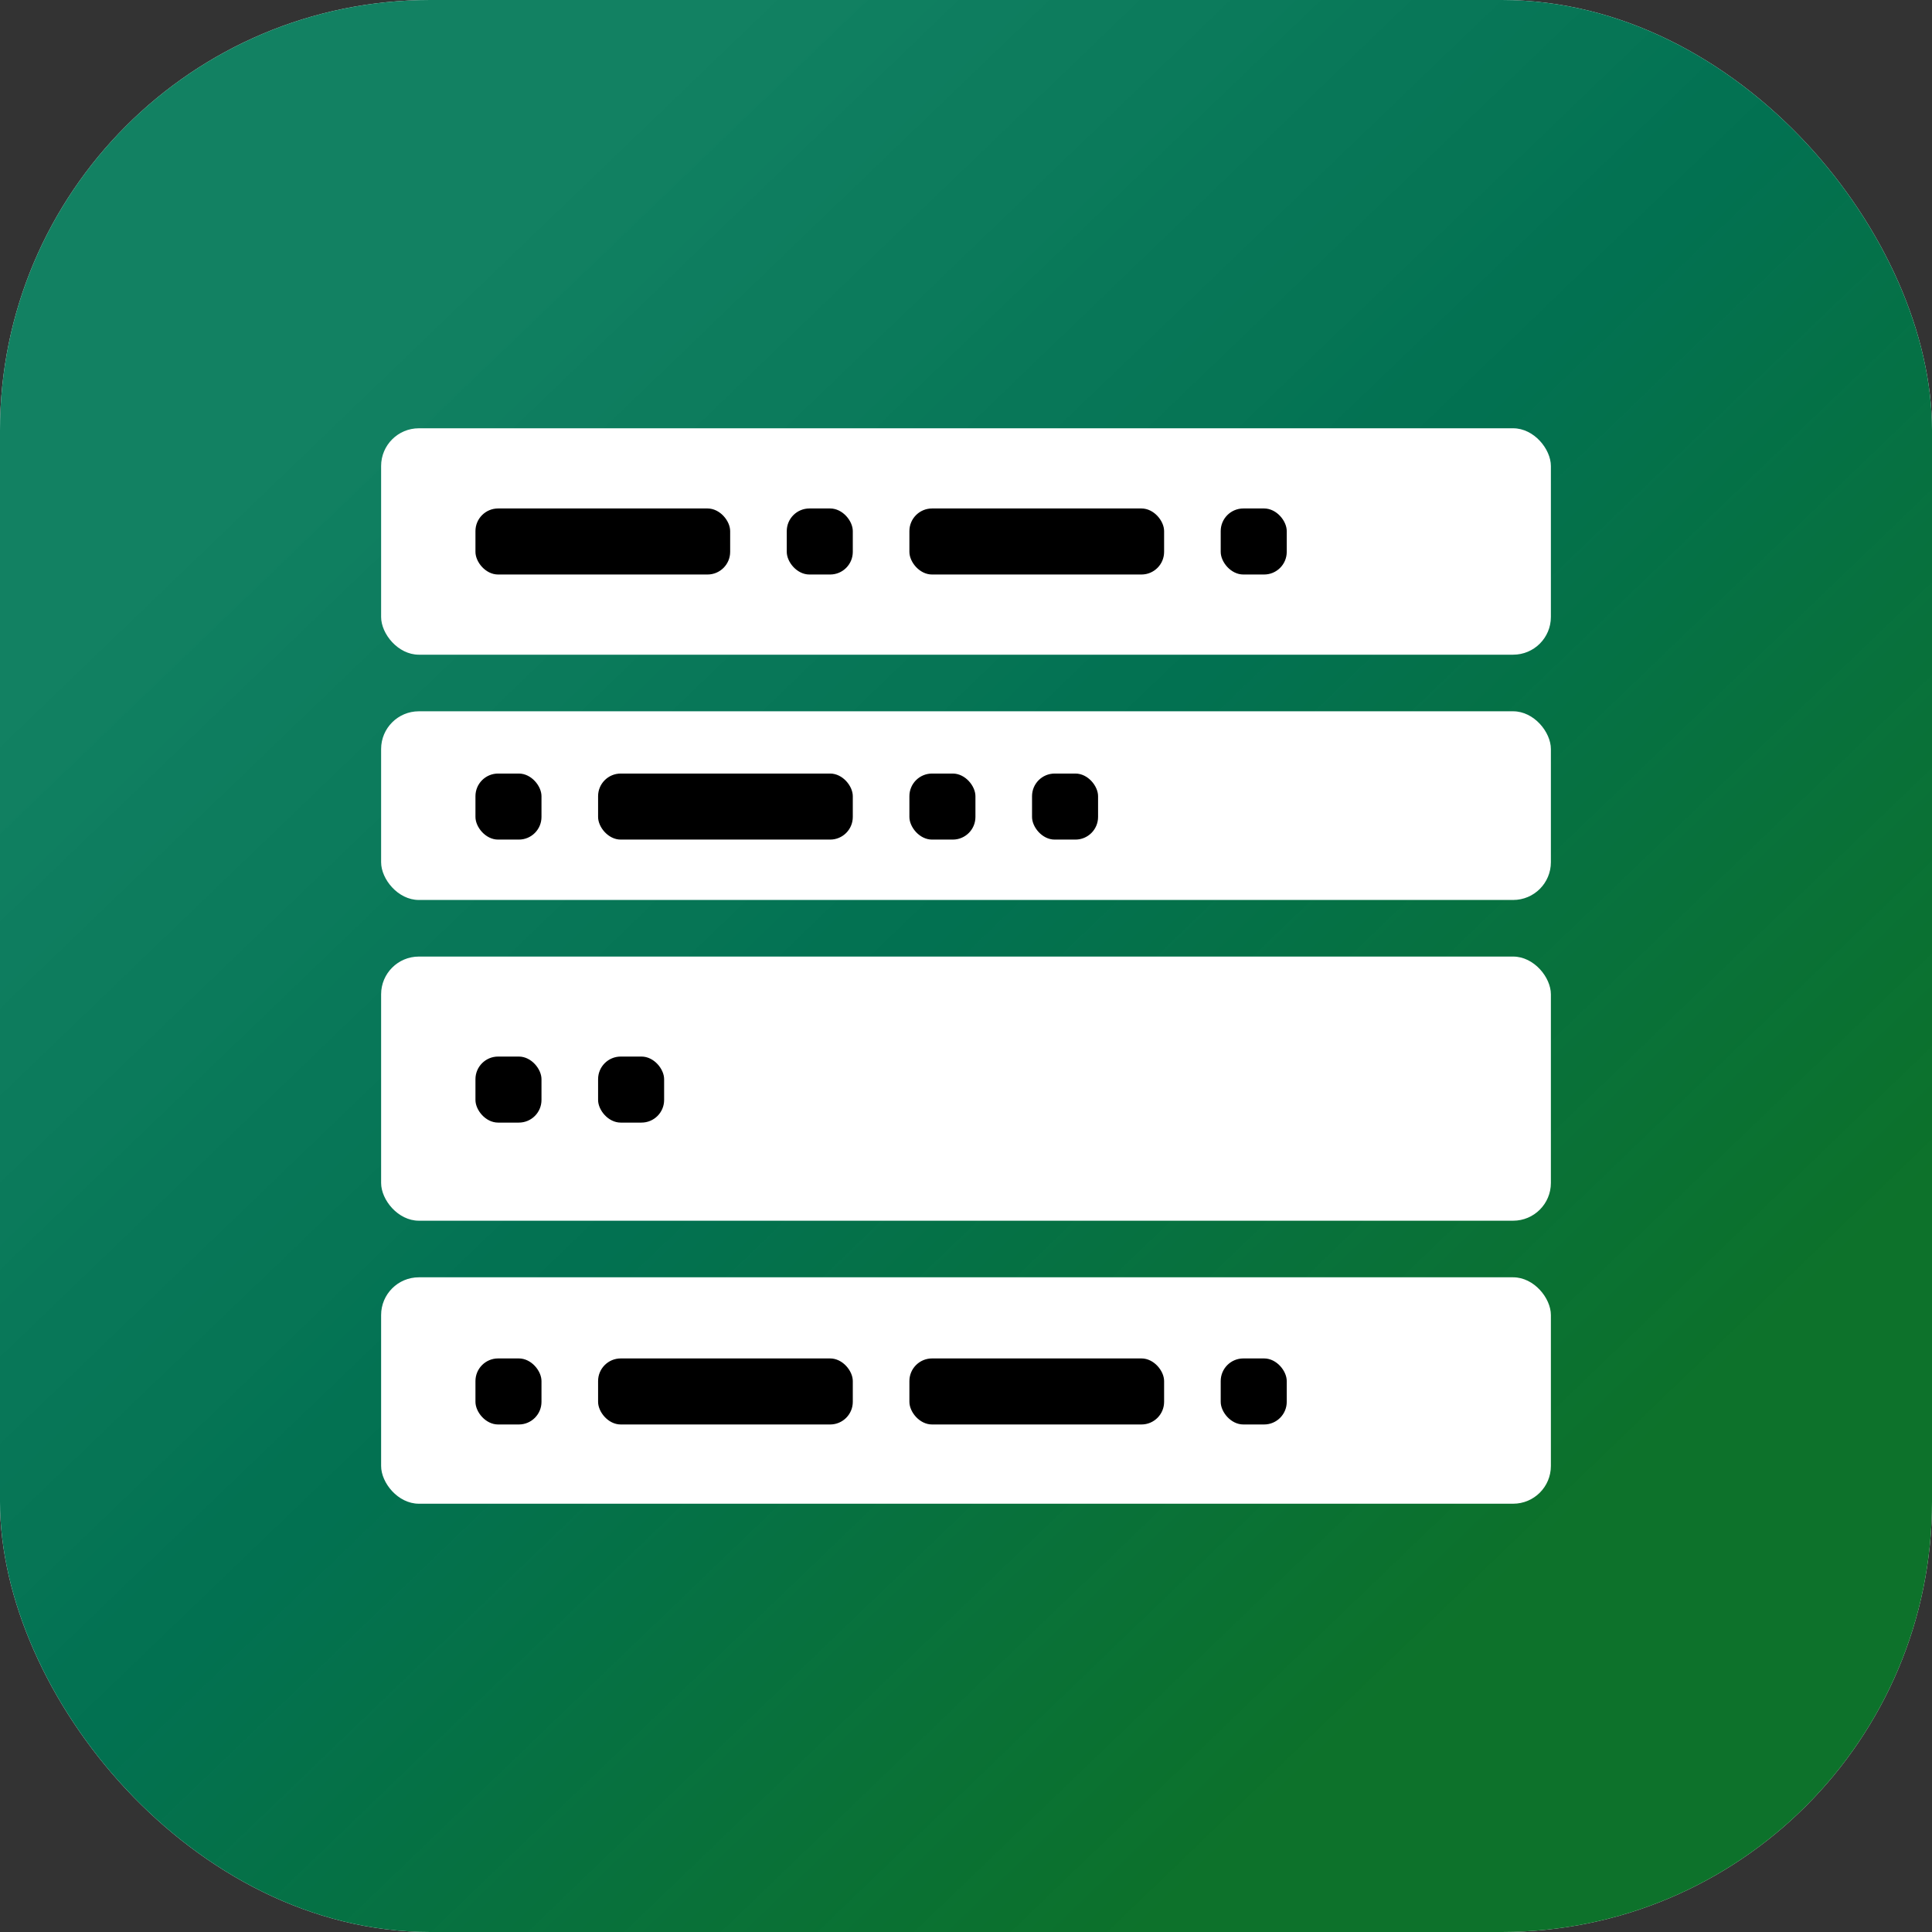
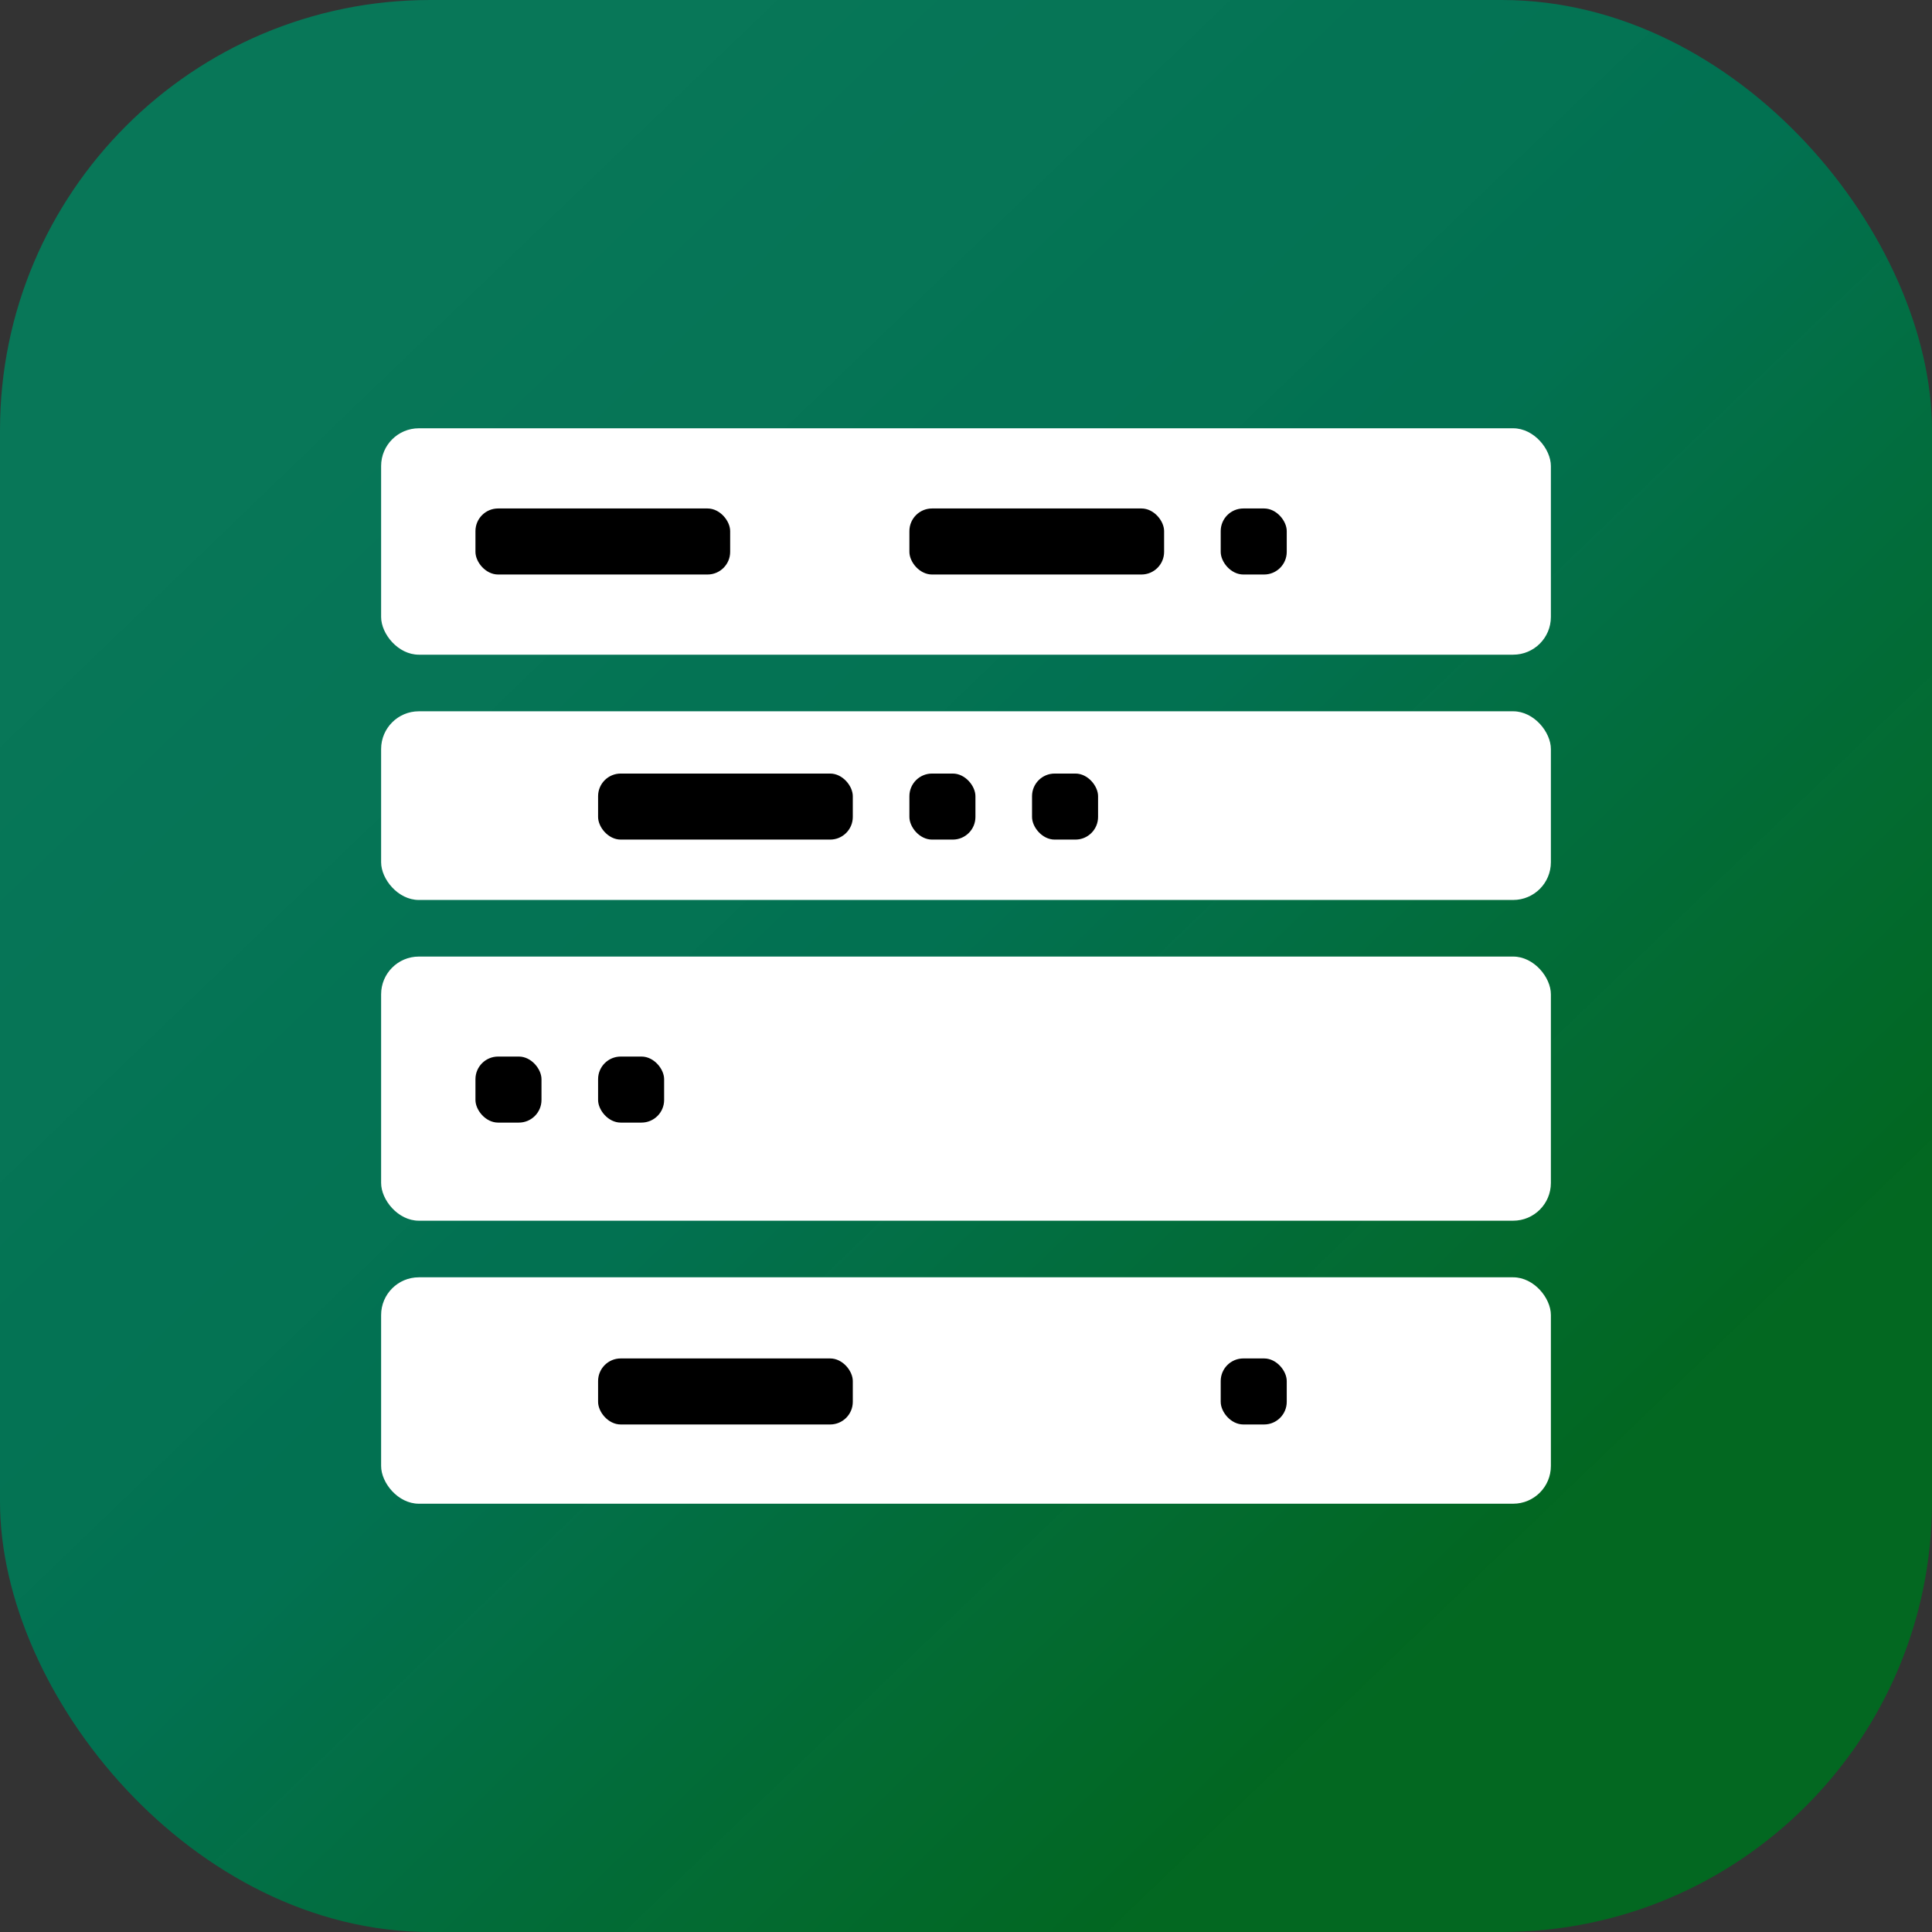
<svg xmlns="http://www.w3.org/2000/svg" width="1024" height="1024" viewBox="0 0 1024 1024" fill="none">
  <rect x="0" y="0" width="1024" height="1024" fill="#333333" stroke="none" />
  <g clip-path="url(#clip0_89_154)">
-     <rect width="1024" height="1024" rx="228" fill="white" />
    <rect width="1024" height="1024" fill="url(#paint0_linear_89_154)" />
    <rect x="202" y="227" width="620" height="120" rx="20" fill="white" />
    <rect x="252" y="269.5" width="135" height="35" rx="12" fill="black" />
-     <rect x="417" y="269.5" width="35" height="35" rx="12" fill="black" />
    <rect x="482" y="269.5" width="135" height="35" rx="12" fill="black" />
    <rect x="647" y="269.5" width="35" height="35" rx="12" fill="black" />
    <rect x="202" y="377" width="620" height="100" rx="20" fill="white" />
-     <rect x="252" y="410" width="35" height="35" rx="12" fill="black" />
    <rect x="317" y="410" width="135" height="35" rx="12" fill="black" />
    <rect x="482" y="410" width="35" height="35" rx="12" fill="black" />
    <rect x="547" y="410" width="35" height="35" rx="12" fill="black" />
    <rect x="202" y="507" width="620" height="140" rx="20" fill="white" />
    <rect x="252" y="560" width="35" height="35" rx="12" fill="black" />
    <rect x="317" y="560" width="35" height="35" rx="12" fill="black" />
    <rect x="202" y="677" width="620" height="120" rx="20" fill="white" />
-     <rect x="252" y="720" width="35" height="35" rx="12" fill="black" />
    <rect x="317" y="720" width="135" height="35" rx="12" fill="black" />
-     <rect x="482" y="720" width="135" height="35" rx="12" fill="black" />
    <rect x="647" y="720" width="35" height="35" rx="12" fill="black" />
  </g>
  <defs>
    <linearGradient id="paint0_linear_89_154" x1="194" y1="198" x2="801.5" y2="830" gradientUnits="userSpaceOnUse">
      <stop stop-color="#057A5A" stop-opacity="0.95" />
      <stop offset="0.484" stop-color="#027151" />
      <stop offset="1" stop-color="#006A20" stop-opacity="0.95" />
    </linearGradient>
    <clipPath id="clip0_89_154">
      <rect width="1024" height="1024" rx="228" fill="white" />
    </clipPath>
  </defs>
</svg>